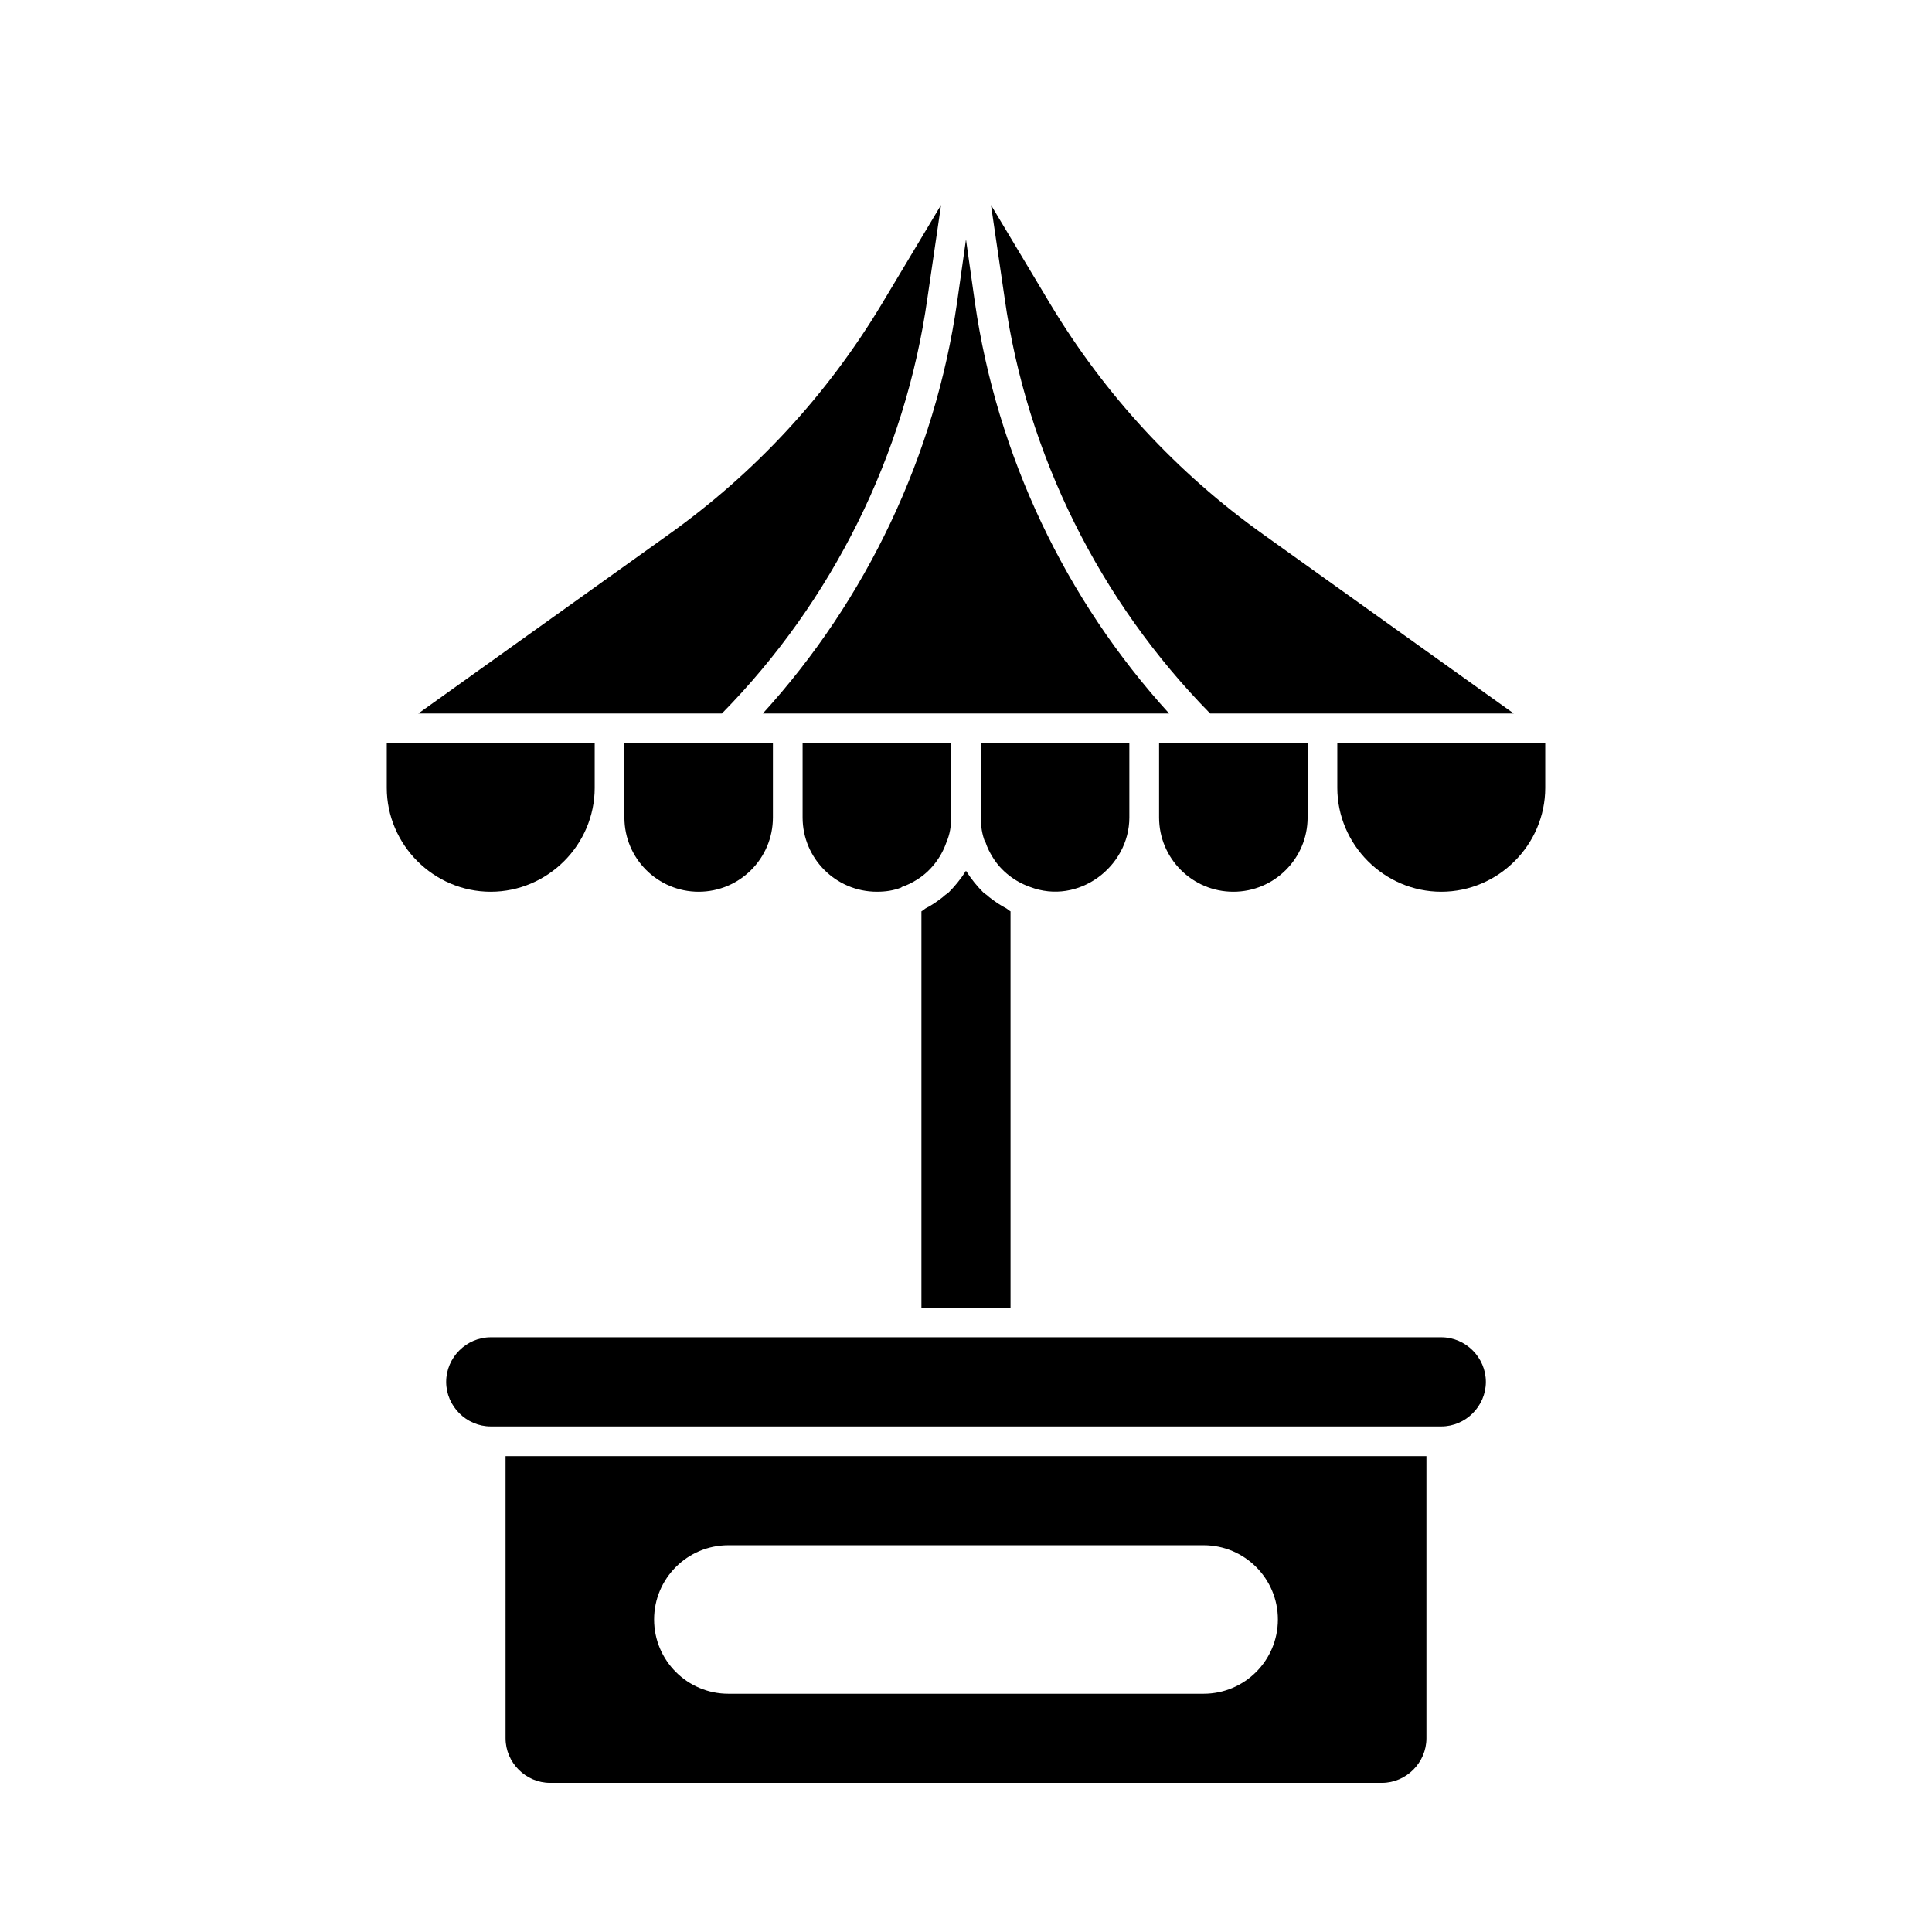
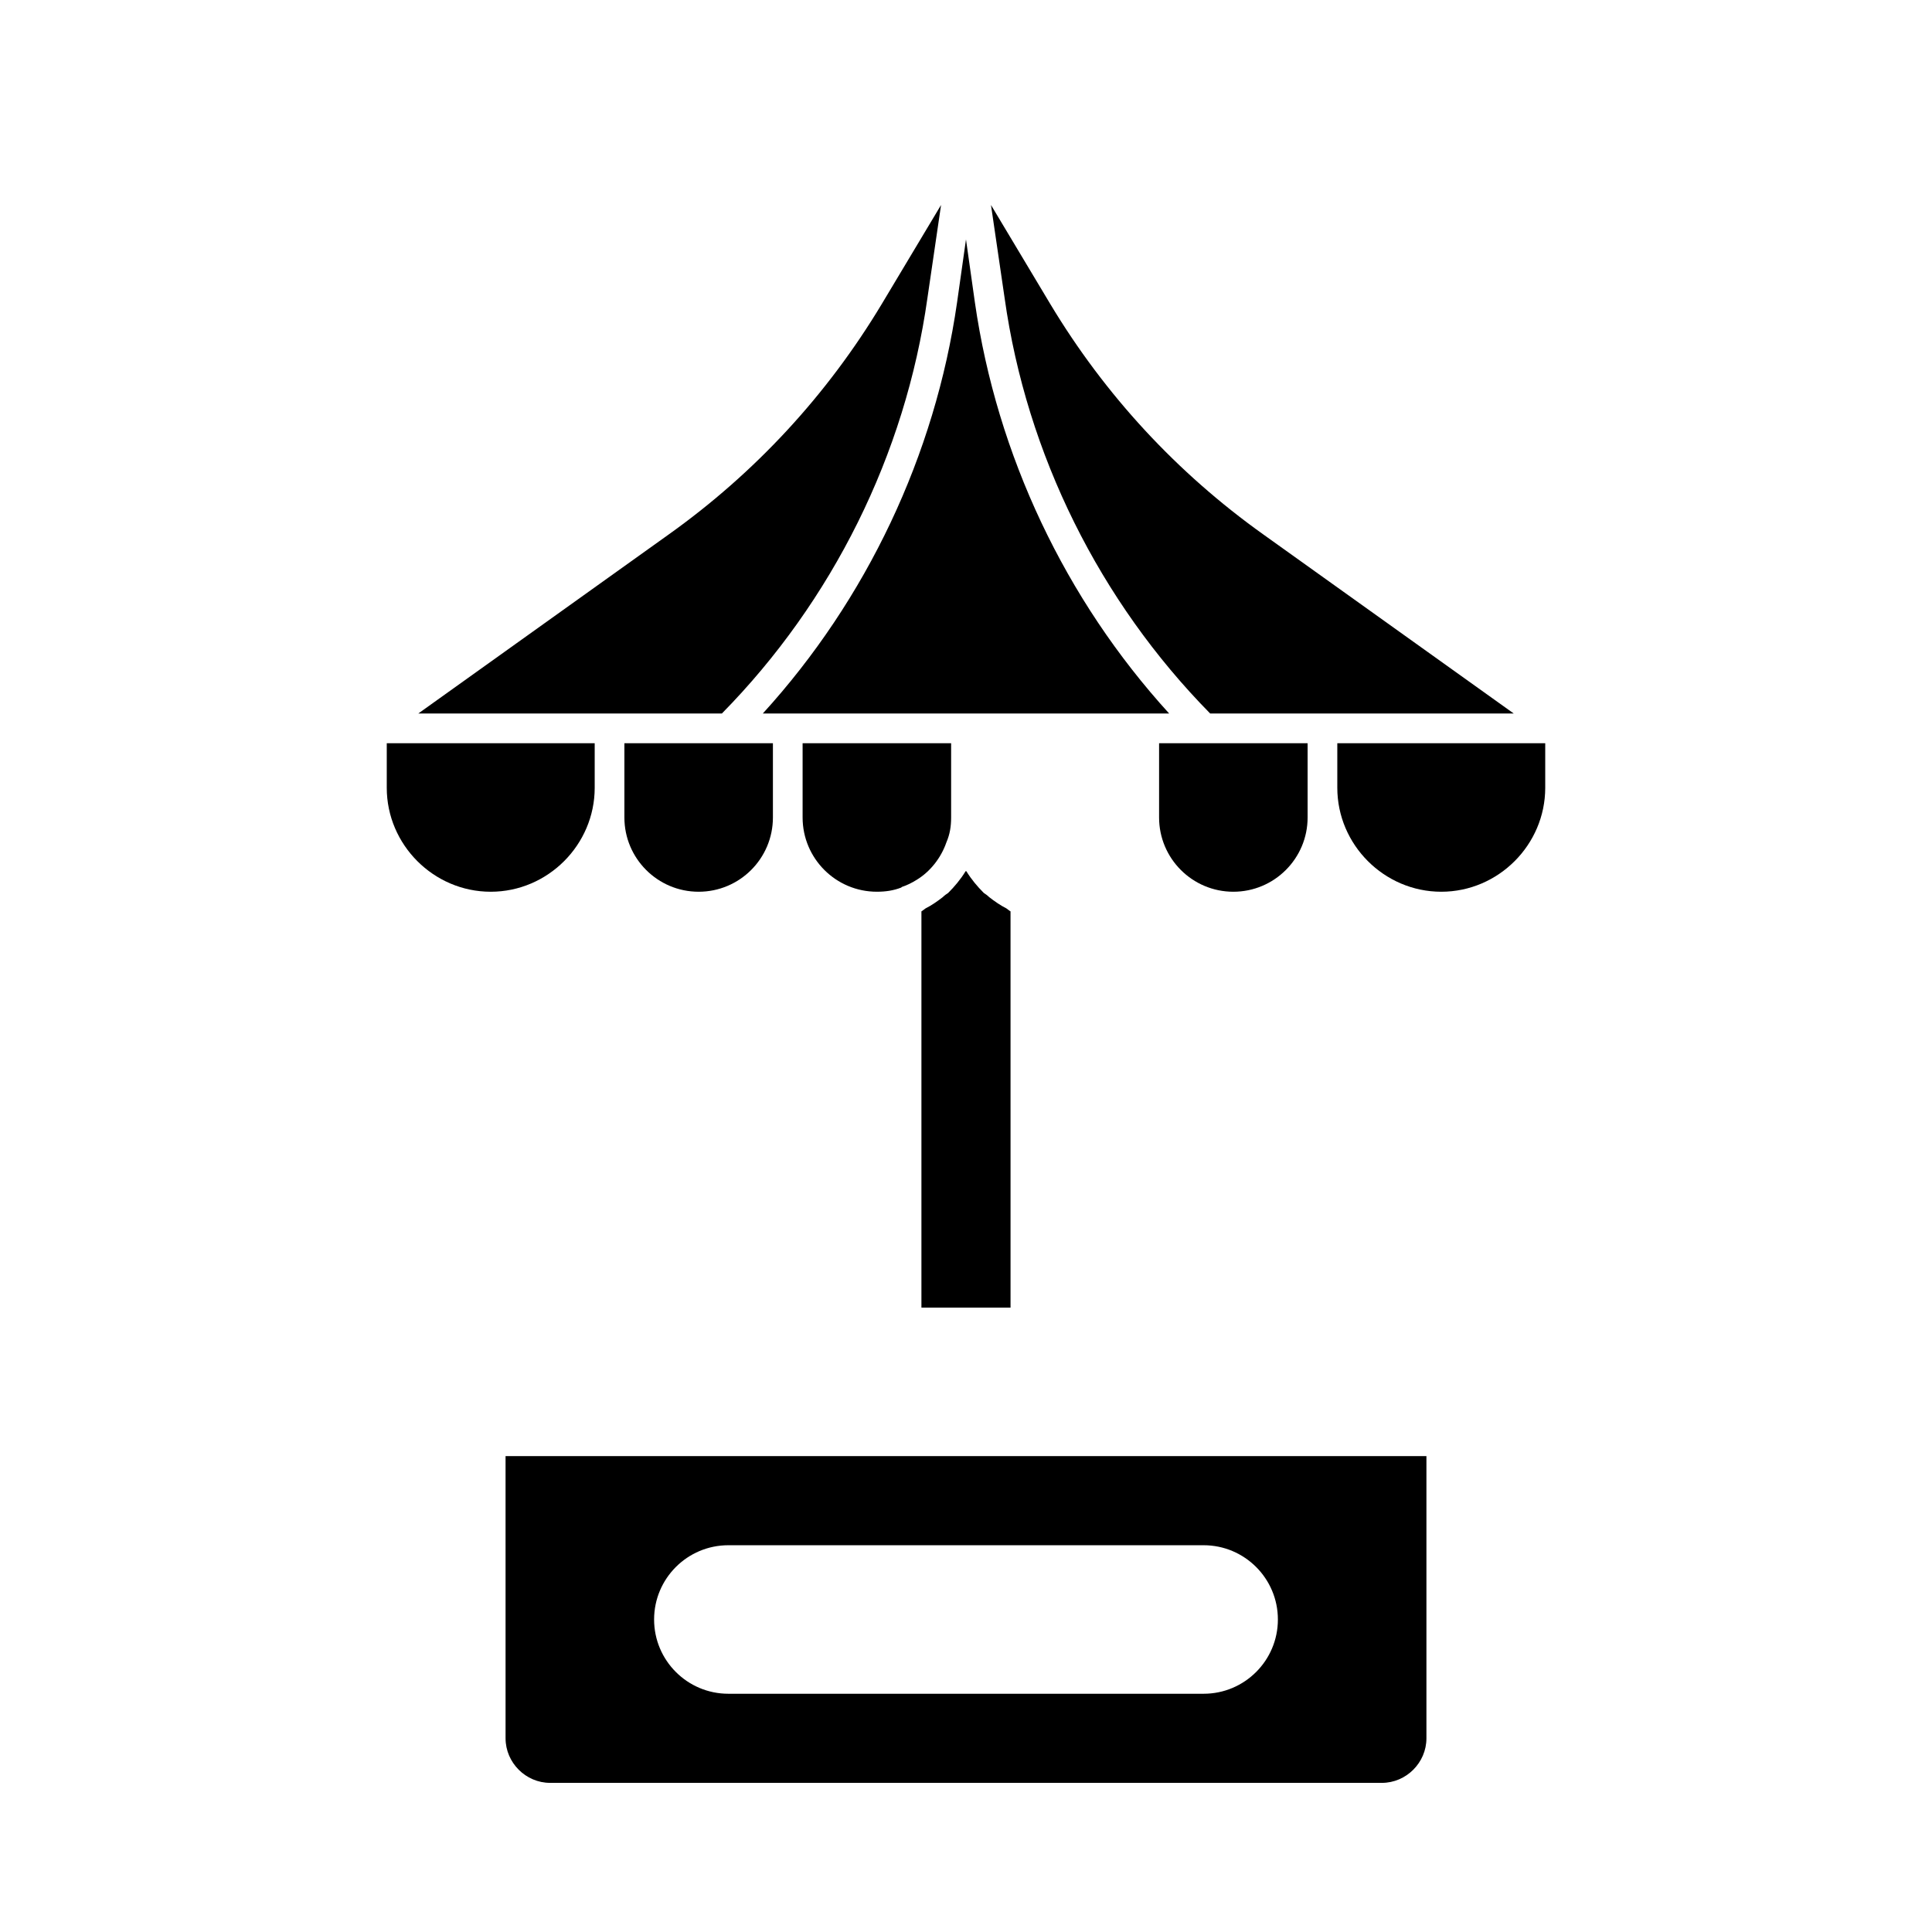
<svg xmlns="http://www.w3.org/2000/svg" fill="#000000" width="800px" height="800px" version="1.1" viewBox="144 144 512 512">
  <g>
    <path d="m277.98 604.67c0 6.453 5.352 11.809 11.809 11.809h220.42c6.453 0 11.809-5.352 11.809-11.809v-74.785h-244.04zm59.043-51.168h125.95c10.863 0 19.68 8.816 19.68 19.68 0 10.863-8.816 19.68-19.68 19.68h-125.95c-10.863 0-19.68-8.816-19.68-19.68 0-10.863 8.816-19.68 19.68-19.68z" />
-     <path d="m525.95 498.4h-251.9c-6.453 0-11.809 5.352-11.809 11.809 0 6.453 5.352 11.809 11.809 11.809h251.91c6.453 0 11.809-5.352 11.809-11.809-0.004-6.457-5.356-11.809-11.812-11.809z" />
    <path d="m411.8 385.52c-0.316-0.156-0.629-0.473-1.102-0.789-1.574-0.789-3.148-1.891-4.566-2.992-0.473-0.473-0.945-0.789-1.418-1.102-1.73-1.73-3.305-3.621-4.566-5.668l-0.152-0.156-0.156 0.156c-1.258 2.047-2.832 3.938-4.566 5.668-0.473 0.316-0.945 0.629-1.418 1.102-1.418 1.102-2.992 2.203-4.566 2.992-0.473 0.316-0.789 0.629-1.102 0.789v105.01h23.617z" />
    <path d="m301.6 352.77v-11.809h-55.105v11.809c0 15.113 12.438 27.551 27.551 27.551 15.117 0.004 27.555-12.438 27.555-27.551z" />
    <path d="m309.47 360.64c0 10.863 8.816 19.68 19.68 19.68 10.863 0 19.68-8.816 19.68-19.68v-19.68h-39.359z" />
    <path d="m394.8 367.25c0.945-2.203 1.258-4.25 1.258-6.613v-19.68h-39.359v19.68c0 10.863 8.816 19.68 19.68 19.68 2.363 0 4.41-0.316 6.453-1.102l0.156-0.156c1.418-0.473 2.676-1.102 3.938-1.891 3.621-2.203 6.457-5.824 7.875-9.918z" />
-     <path d="m443.29 360.64v-19.68h-39.359v19.68c0 2.363 0.316 4.41 1.102 6.453l0.156 0.156c0.473 1.418 1.102 2.676 1.891 3.938 2.203 3.621 5.824 6.453 9.918 7.871 12.754 4.887 26.293-5.348 26.293-18.418z" />
    <path d="m451.17 360.64c0 10.863 8.816 19.68 19.68 19.68 10.863 0 19.68-8.816 19.68-19.68v-19.68h-39.359z" />
    <path d="m498.4 340.96v11.809c0 15.113 12.438 27.551 27.551 27.551s27.551-12.438 27.551-27.551v-11.809z" />
    <path d="m464.71 333.09h80.453l-66.281-47.391c-22.984-16.375-42.035-37-56.52-61.086l-15.742-26.293 3.621 24.719c5.82 41.406 25.184 80.293 54.469 110.05z" />
    <path d="m453.84 333.09c-27.551-30.23-45.656-68.488-51.484-108.95l-2.359-16.688-2.363 16.688c-5.824 40.461-23.93 78.719-51.484 108.95z" />
-     <path d="m389.77 223.04 3.621-24.719-15.742 26.293c-14.484 24.09-33.535 44.715-56.52 61.086l-66.281 47.391h80.453c29.277-29.758 48.645-68.645 54.469-110.05z" />
+     <path d="m389.77 223.04 3.621-24.719-15.742 26.293c-14.484 24.09-33.535 44.715-56.52 61.086l-66.281 47.391h80.453c29.277-29.758 48.645-68.645 54.469-110.05" />
  </g>
</svg>